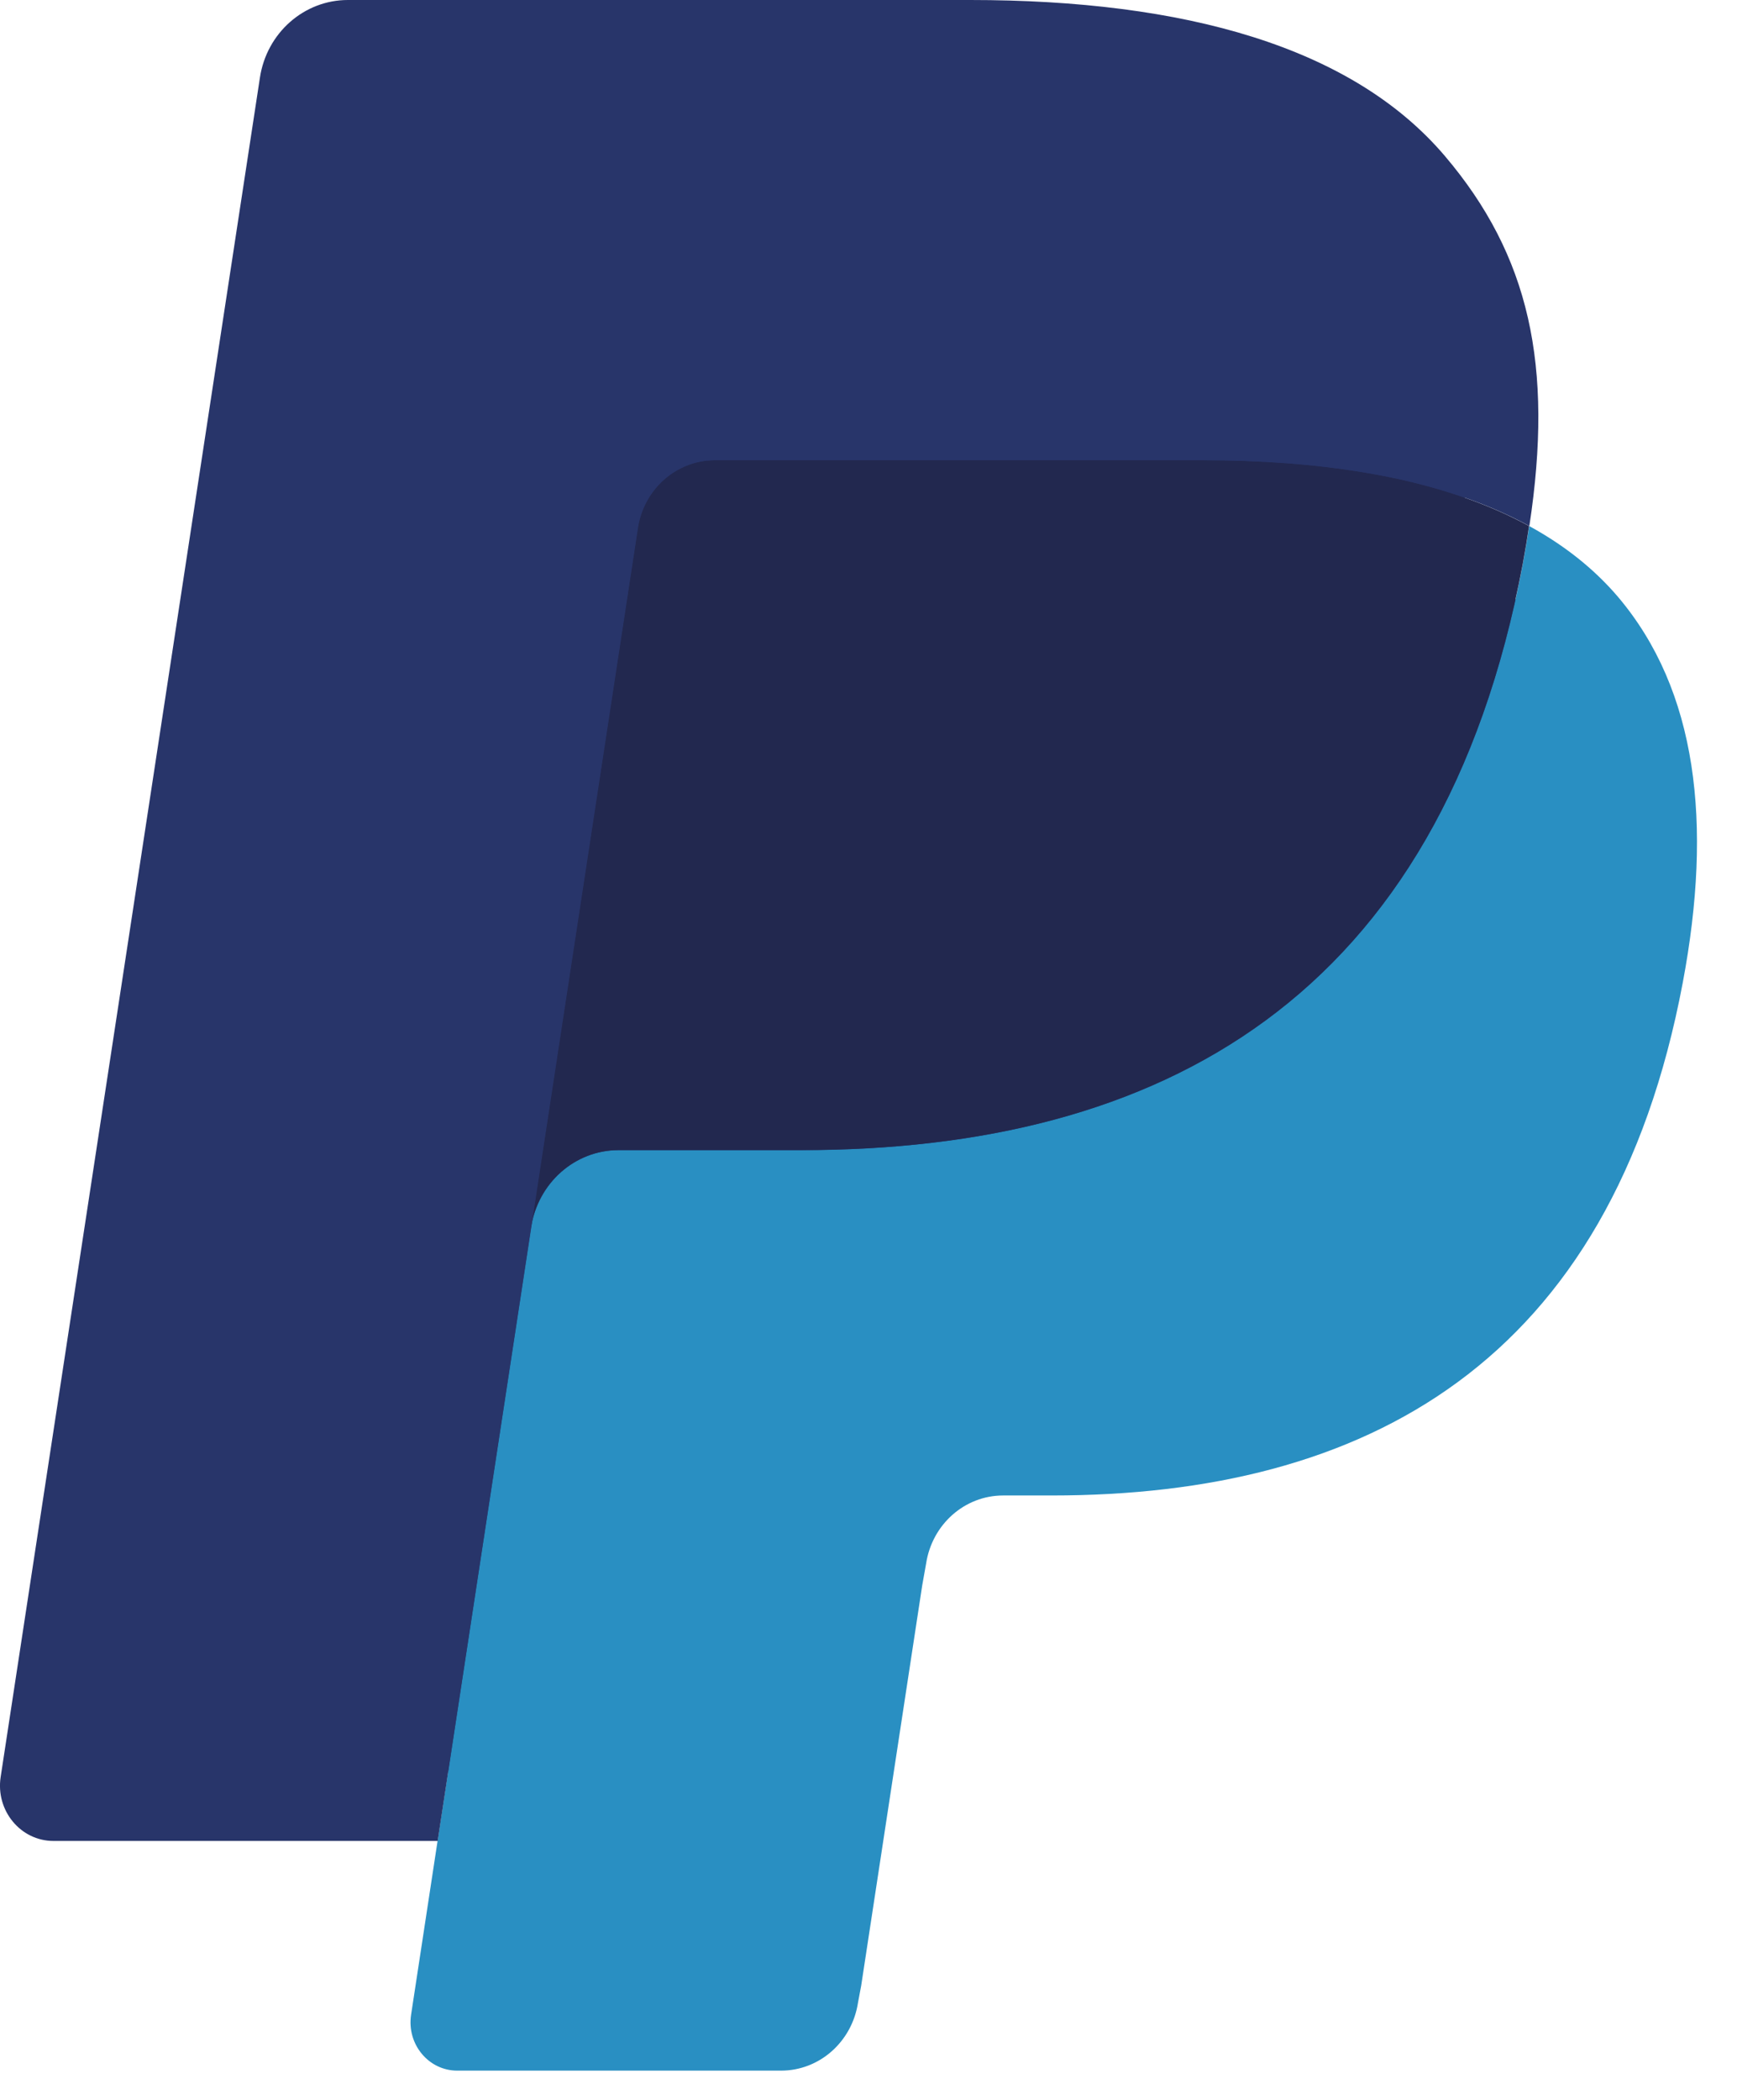
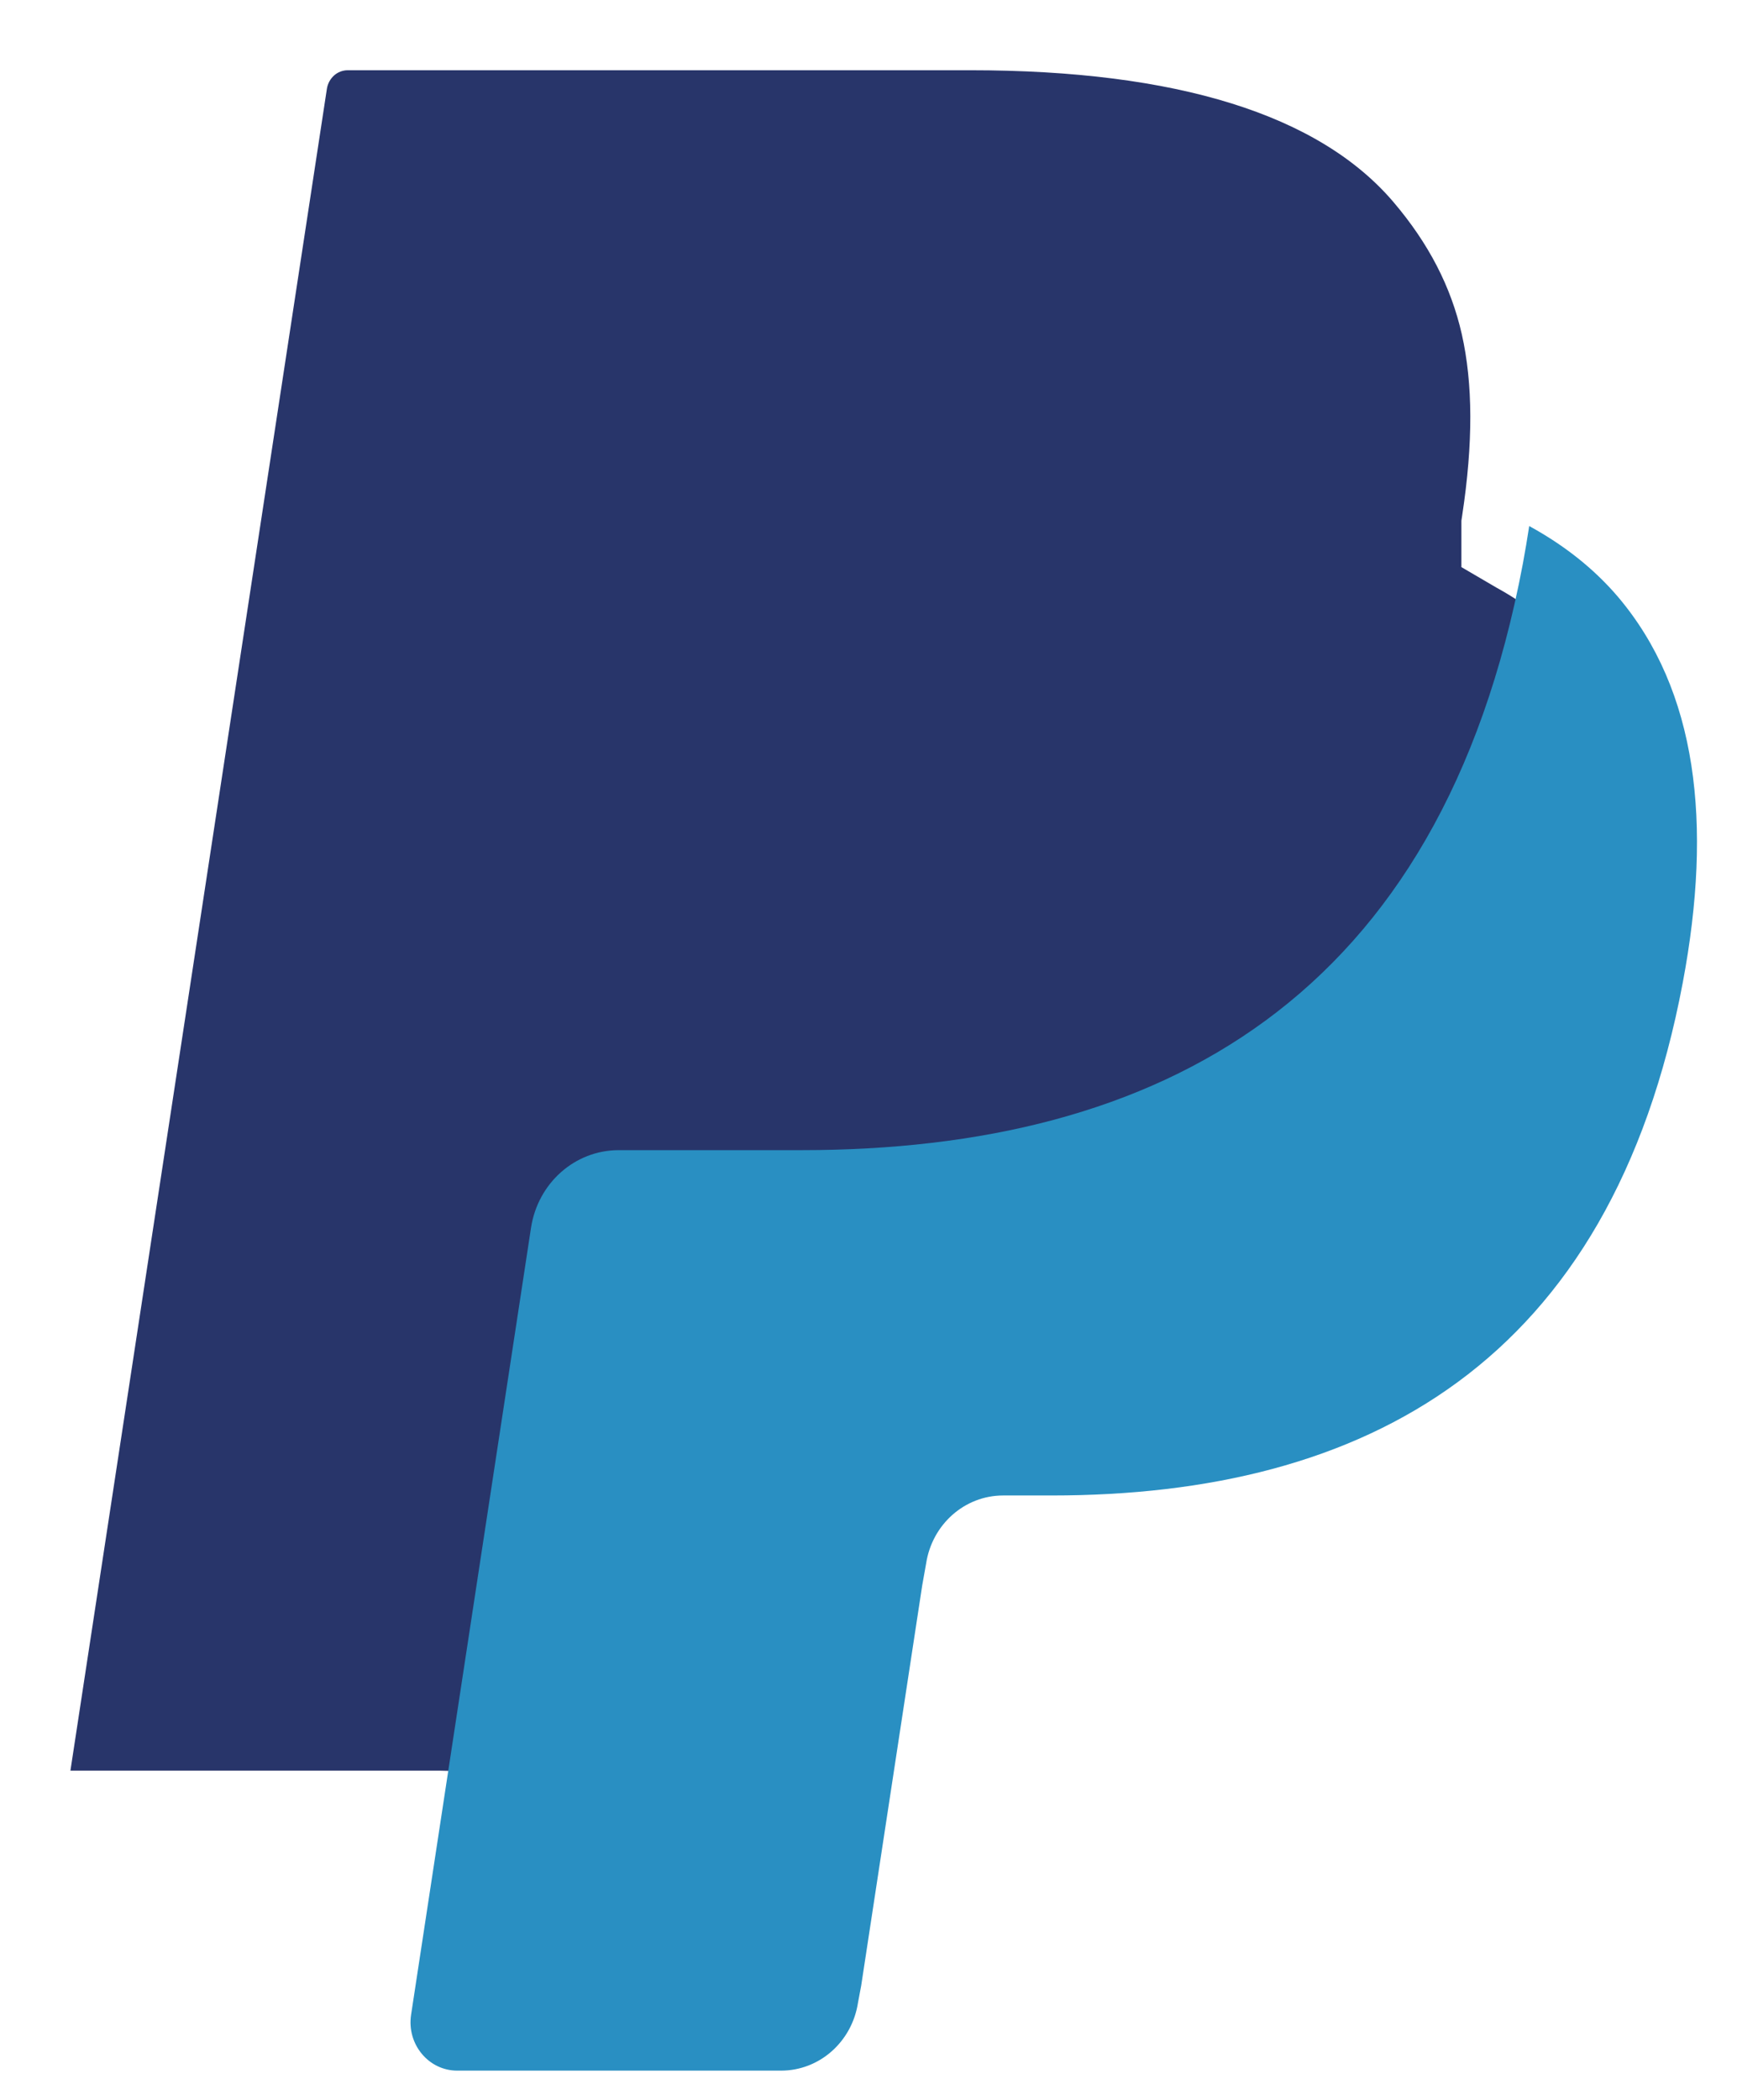
<svg xmlns="http://www.w3.org/2000/svg" width="24" height="29" viewBox="0 0 24 29" fill="none">
  <path fill-rule="evenodd" clip-rule="evenodd" d="M6.661 27.626L7.141 24.478L6.073 24.453H0.973L4.517 1.224C4.528 1.154 4.564 1.089 4.616 1.042C4.668 0.996 4.735 0.97 4.805 0.97H13.405C16.26 0.97 18.23 1.584 19.258 2.796C19.741 3.365 20.048 3.959 20.197 4.613C20.352 5.299 20.355 6.118 20.203 7.118L20.192 7.191V7.832L20.674 8.114C21.08 8.337 21.403 8.592 21.651 8.883C22.063 9.37 22.33 9.988 22.442 10.72C22.559 11.473 22.521 12.37 22.33 13.385C22.11 14.552 21.754 15.569 21.273 16.401C20.832 17.167 20.269 17.803 19.6 18.296C18.962 18.764 18.204 19.12 17.347 19.347C16.516 19.571 15.569 19.683 14.53 19.683H13.861C13.383 19.683 12.918 19.861 12.553 20.181C12.187 20.507 11.945 20.952 11.871 21.439L11.82 21.723L10.973 27.271L10.935 27.474C10.925 27.539 10.907 27.571 10.881 27.593C10.859 27.613 10.826 27.626 10.794 27.626H6.661Z" fill="#28356A" />
  <path fill-rule="evenodd" clip-rule="evenodd" d="M21.129 7.265C21.103 7.435 21.074 7.608 21.041 7.786C19.907 13.805 16.027 15.884 11.072 15.884H8.549C7.943 15.884 7.432 16.338 7.337 16.956L5.68 27.824C5.618 28.23 5.921 28.596 6.317 28.596H10.792C11.322 28.596 11.772 28.198 11.855 27.657L11.899 27.422L12.742 21.896L12.796 21.593C12.879 21.051 13.33 20.653 13.86 20.653H14.529C18.864 20.653 22.259 18.834 23.251 13.569C23.665 11.369 23.45 9.533 22.354 8.241C22.022 7.852 21.61 7.528 21.129 7.265Z" fill="#298FC2" />
-   <path fill-rule="evenodd" clip-rule="evenodd" d="M19.941 6.776C19.768 6.724 19.589 6.677 19.406 6.634C19.221 6.592 19.032 6.555 18.838 6.523C18.158 6.409 17.412 6.355 16.614 6.355H9.874C9.708 6.355 9.55 6.394 9.409 6.464C9.098 6.619 8.867 6.923 8.811 7.295L7.377 16.683L7.336 16.956C7.43 16.338 7.941 15.883 8.547 15.883H11.07C16.025 15.883 19.905 13.803 21.04 7.786C21.073 7.608 21.102 7.435 21.127 7.265C20.84 7.108 20.53 6.973 20.195 6.858C20.112 6.83 20.027 6.803 19.941 6.776Z" fill="#22284F" />
-   <path fill-rule="evenodd" clip-rule="evenodd" d="M8.814 7.296C8.87 6.923 9.101 6.619 9.412 6.466C9.554 6.395 9.711 6.356 9.877 6.356H16.617C17.416 6.356 18.161 6.411 18.841 6.524C19.036 6.556 19.224 6.593 19.409 6.635C19.592 6.678 19.771 6.725 19.944 6.777C20.03 6.804 20.116 6.831 20.199 6.859C20.534 6.973 20.845 7.109 21.131 7.265C21.469 5.041 21.129 3.527 19.965 2.156C18.683 0.646 16.368 0 13.406 0H4.806C4.201 0 3.684 0.455 3.591 1.074L0.009 24.541C-0.062 25.005 0.285 25.424 0.738 25.424H6.047L8.814 7.296Z" fill="#28356A" />
</svg>